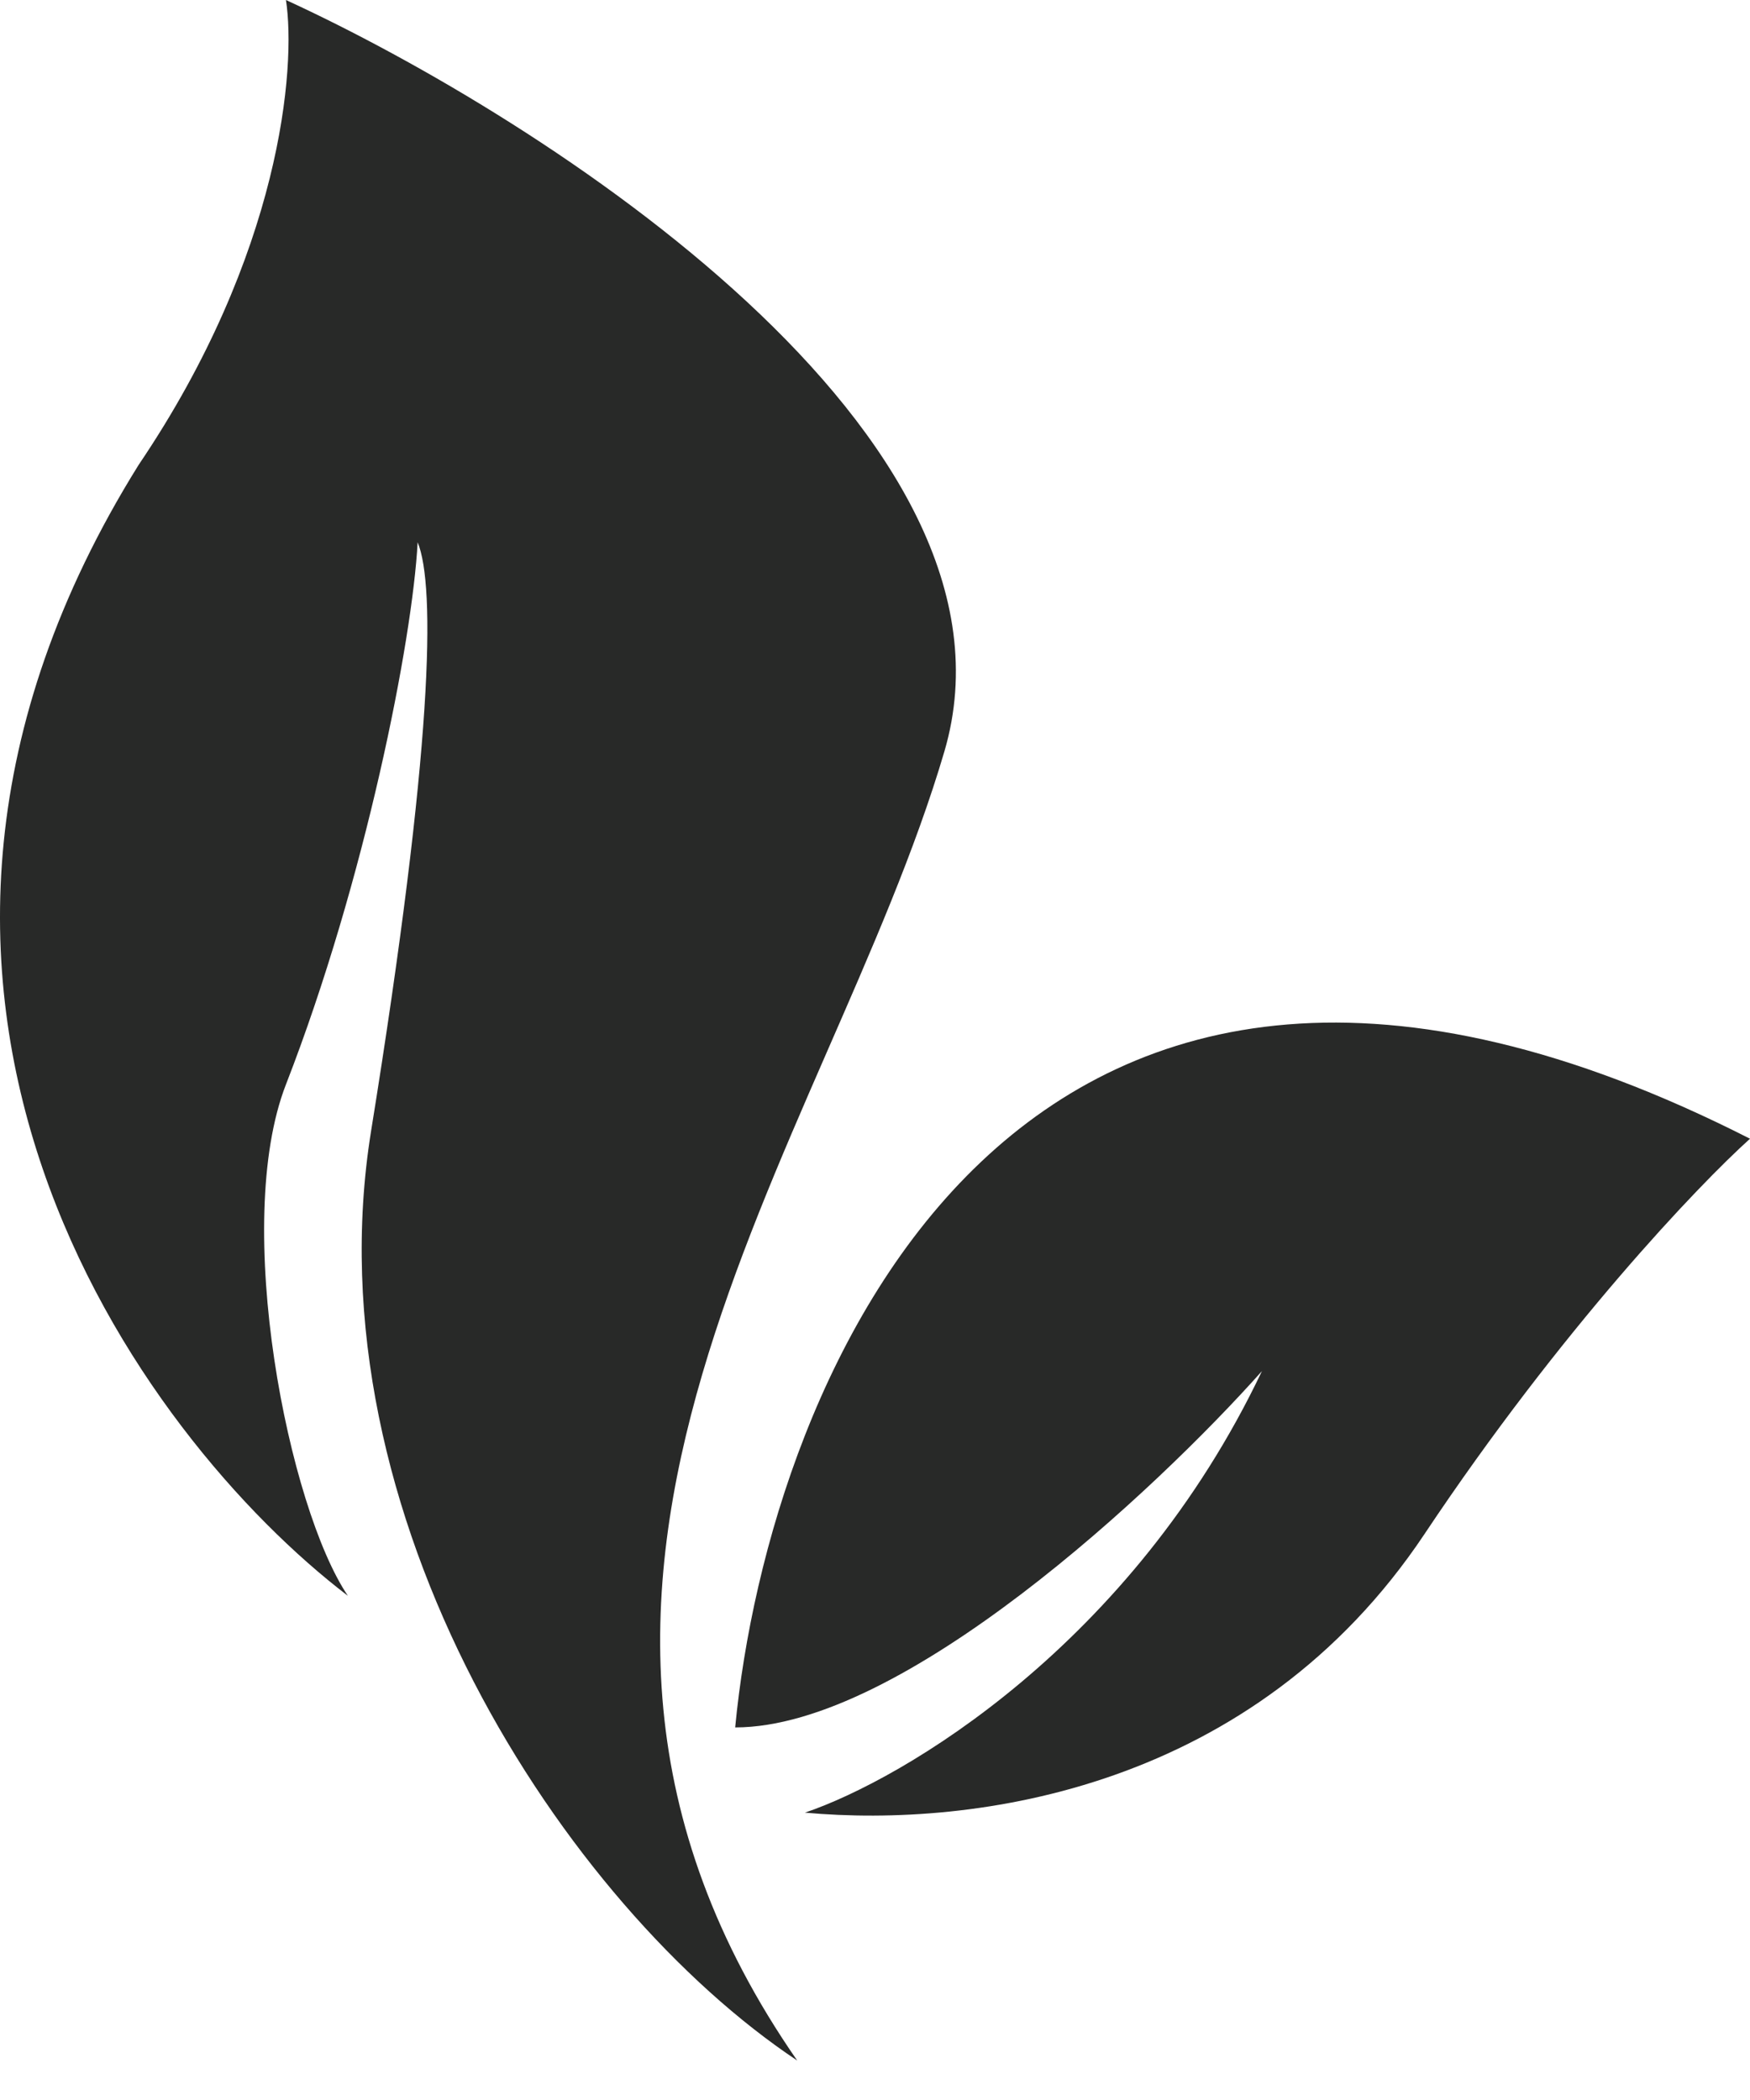
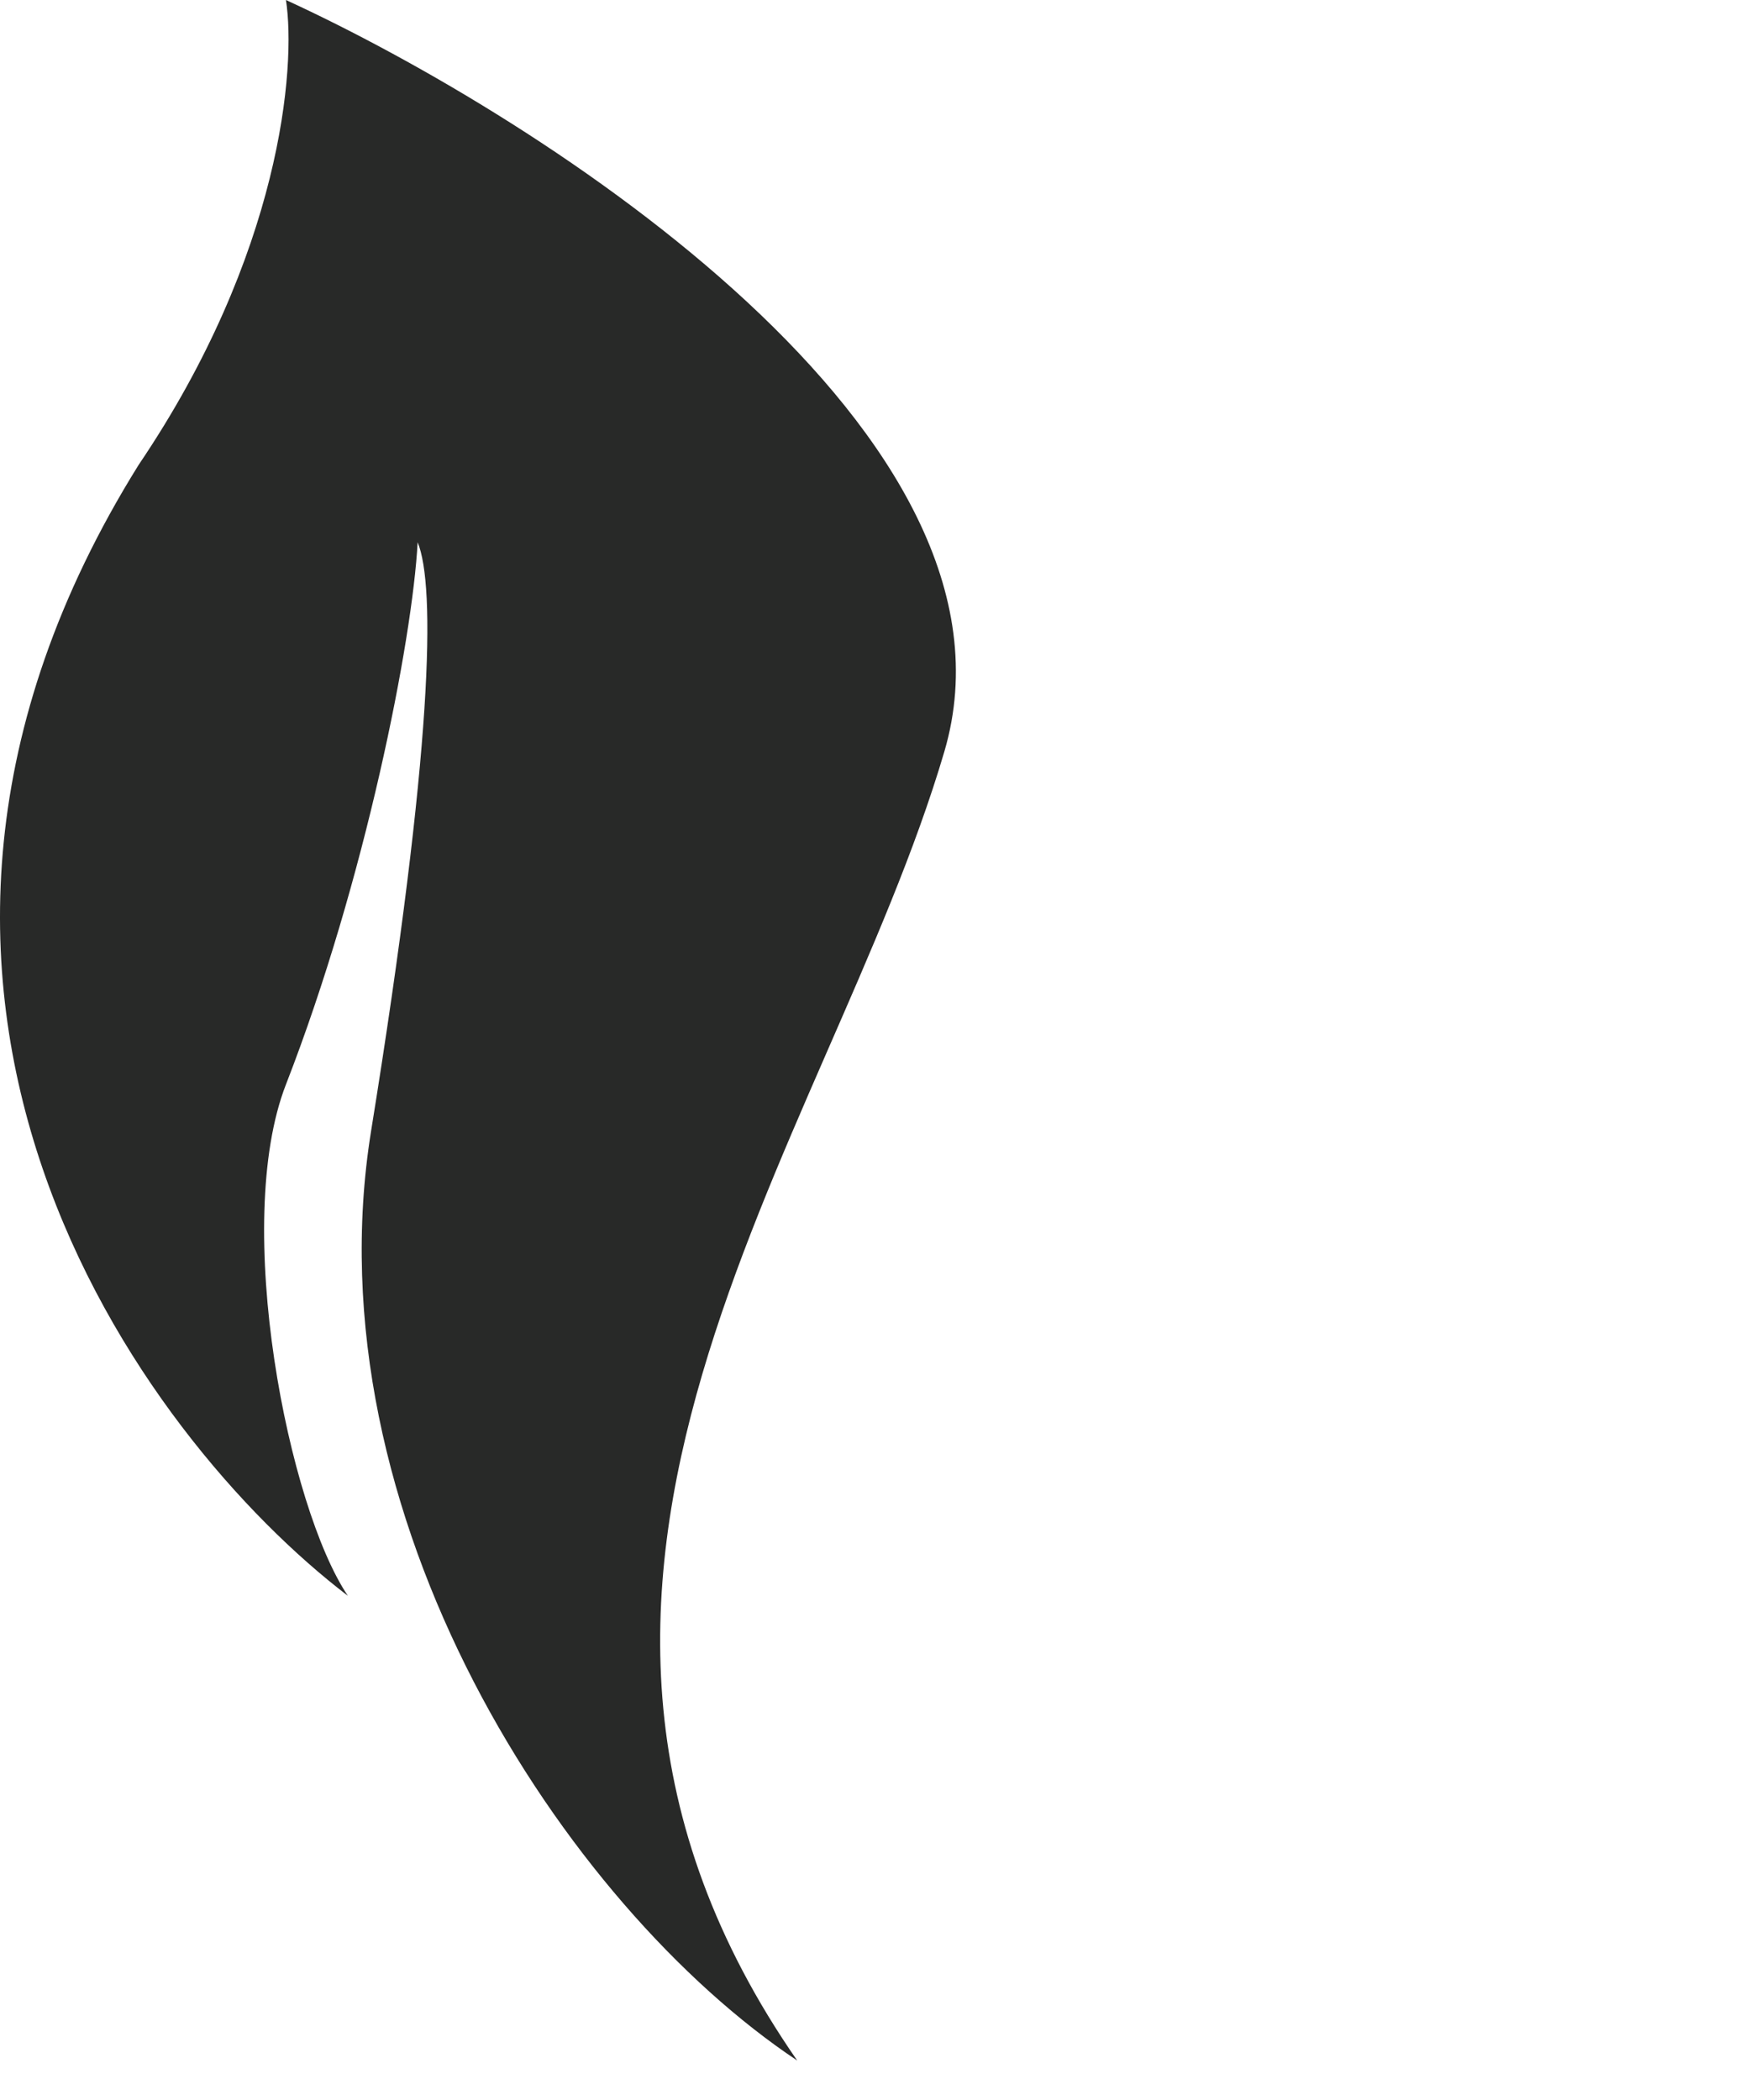
<svg xmlns="http://www.w3.org/2000/svg" width="20" height="24" viewBox="0 0 20 24" fill="none">
-   <path d="M20 13.014C11.643 8.764 8.786 15.729 8.402 19.742C10.315 19.742 13.213 17.027 14.422 15.67C12.935 18.797 10.32 20.337 9.199 20.716C11.147 20.893 14.334 20.45 16.282 17.529C17.84 15.192 19.41 13.545 20 13.014Z" fill="#282928" />
  <path d="M1.585 5.312C-2.168 11.332 1.615 16.437 3.976 18.238C3.297 17.234 2.648 13.988 3.268 12.394C4.175 10.062 4.714 7.319 4.773 6.197C4.979 6.699 4.95 8.534 4.241 12.926C3.533 17.317 6.455 21.779 9.111 23.549C5.304 18.06 9.465 13.103 10.793 8.588C11.855 4.975 6.219 1.357 3.268 0C3.386 0.767 3.214 2.904 1.585 5.312Z" fill="#282928" />
</svg>